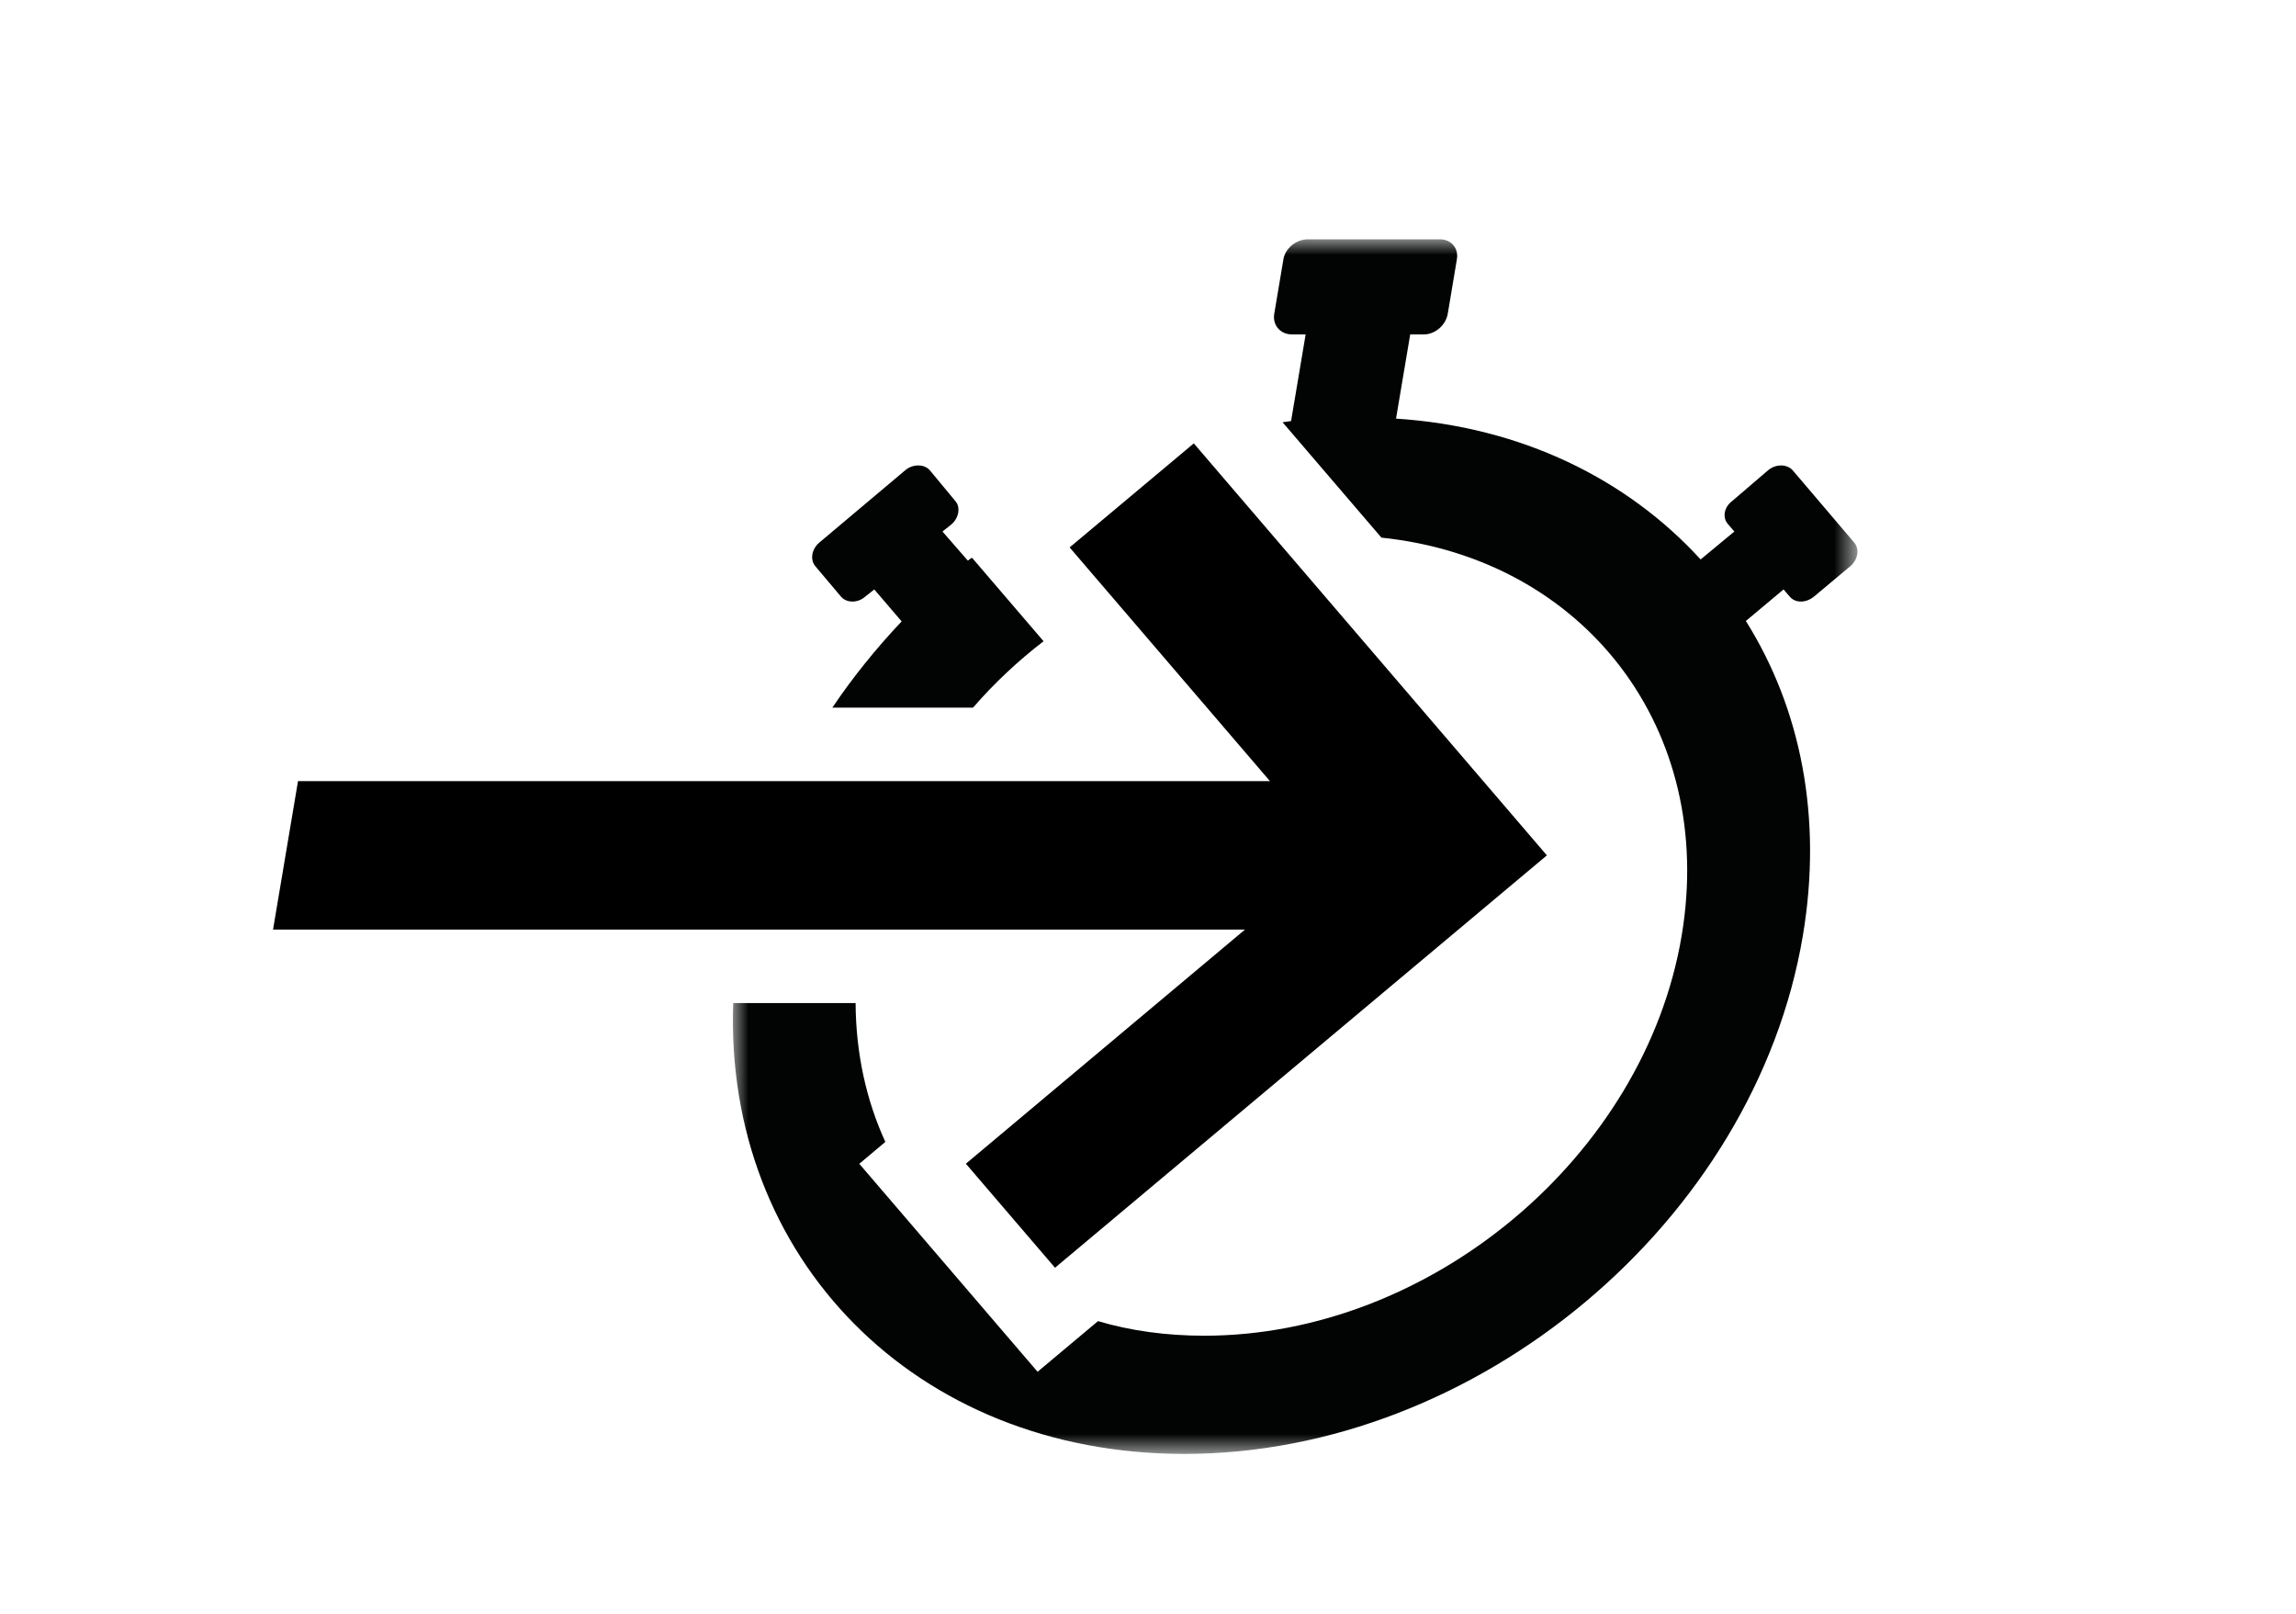
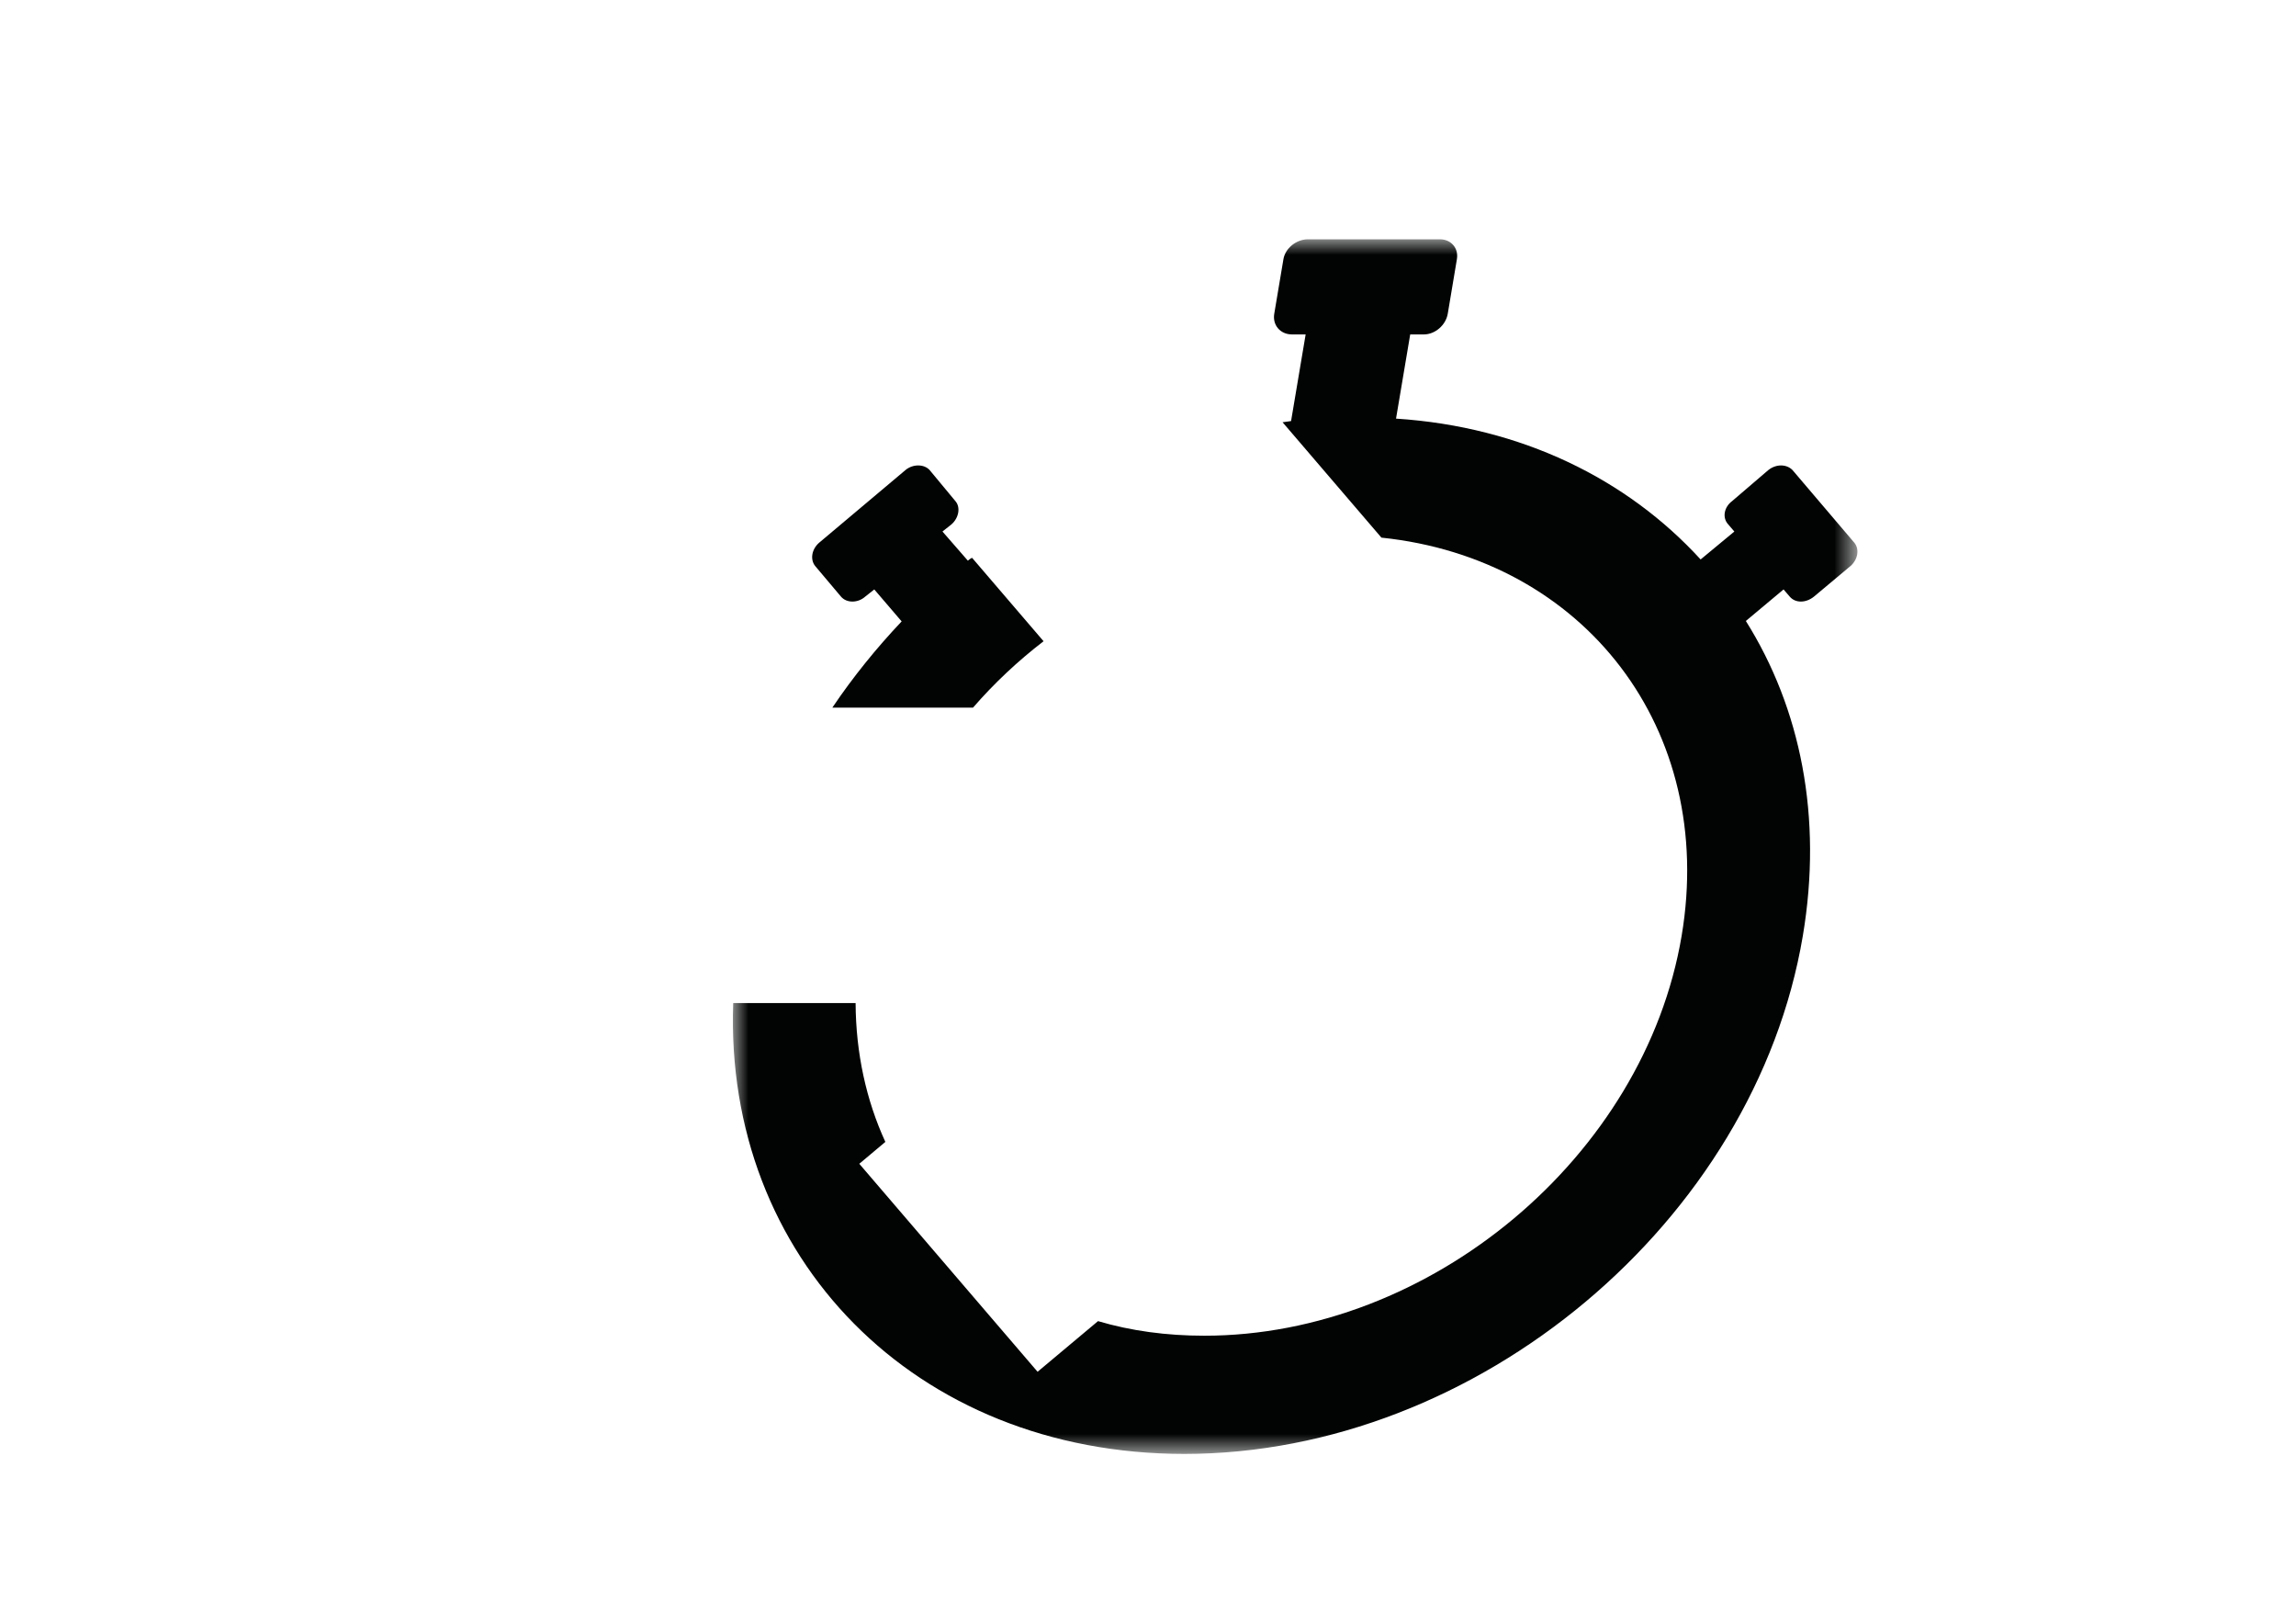
<svg xmlns="http://www.w3.org/2000/svg" xmlns:xlink="http://www.w3.org/1999/xlink" width="74" height="52" viewBox="0 0 74 52">
  <defs>
    <path id="13ktqbsija" d="M0 0h36.244v39.136H0z" />
  </defs>
  <g fill="none" fill-rule="evenodd">
    <g transform="translate(23.621 7.712)">
      <mask id="unpna9f09b" fill="#fff">
        <use xlink:href="#13ktqbsija" />
      </mask>
      <path d="M3.486 11.515c.18.209.54.209.776 0l.295-.234.882 1.03c-.814.86-1.574 1.799-2.233 2.778H7.74c.68-.784 1.443-1.5 2.273-2.139L7.71 10.263c-.043.013-.09.052-.137.091l-.818-.939.294-.234c.235-.209.293-.549.124-.744l-.833-1.004c-.18-.196-.542-.196-.776 0L2.775 9.78c-.236.209-.29.535-.125.744l.836.991zm29.162.782 1.215-1.016.201.234c.18.209.514.209.776 0l1.184-.991c.235-.209.29-.535.124-.744L34.15 7.433c-.194-.196-.529-.196-.776 0l-1.172 1.004c-.26.195-.318.535-.126.744l.201.234-1.087.9c-2.372-2.595-5.78-4.277-9.817-4.538l.457-2.713h.442c.36 0 .706-.3.768-.665l.295-1.76c.06-.353-.186-.64-.547-.64h-4.254c-.374 0-.73.287-.79.64l-.296 1.76c-.061.365.196.665.57.665h.442l-.47 2.792c-.096.012-.18.025-.274.038l3.186 3.718c6.533.678 10.798 6.167 9.676 12.831-1.197 7.108-8.095 12.885-15.385 12.885-1.217 0-2.367-.156-3.425-.47L9.82 36.49l-5.746-6.702.84-.705c-.617-1.343-.95-2.856-.959-4.473H.01c-.293 8.177 5.833 14.527 14.541 14.527 9.444 0 18.384-7.498 19.933-16.693.646-3.833-.075-7.342-1.836-10.146z" fill="#020303" mask="url(#unpna9f09b)" />
    </g>
-     <path fill="#000" d="m38.476 14.287 11.38 13.275L34.003 40.85l-2.873-3.352 8.995-7.544H8.8l.805-4.785H40.93l-6.456-7.53z" />
  </g>
</svg>